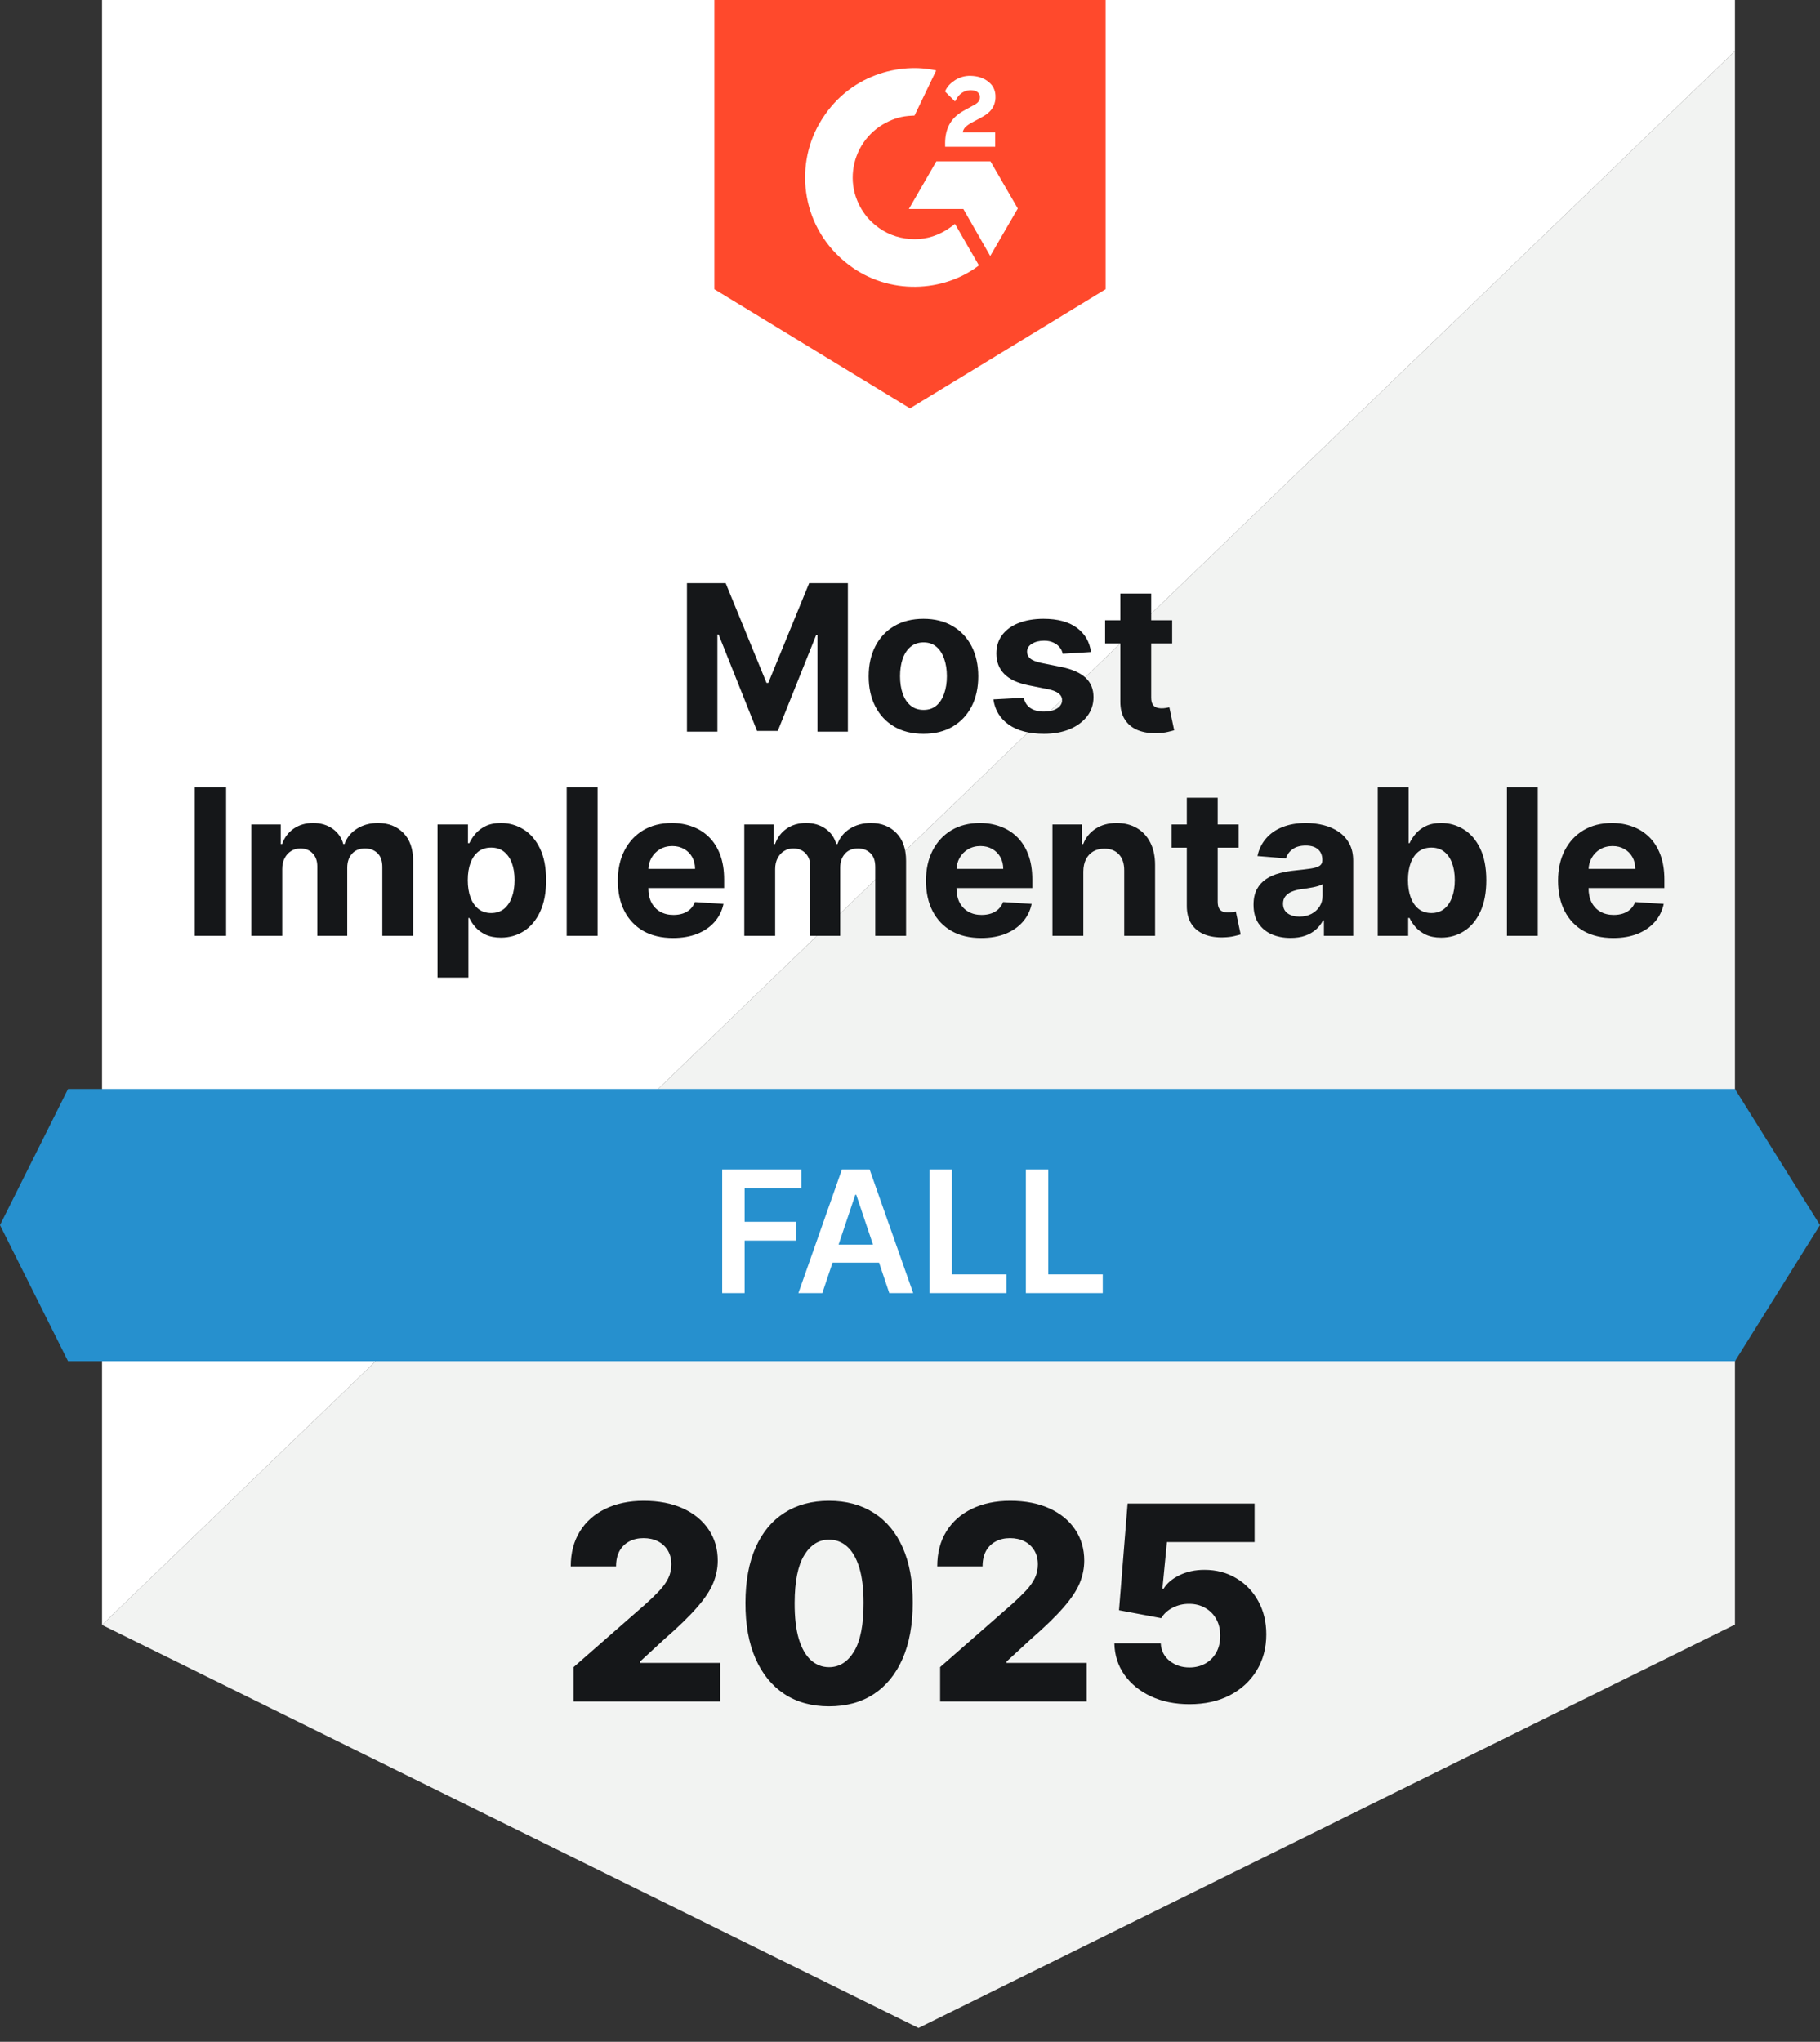
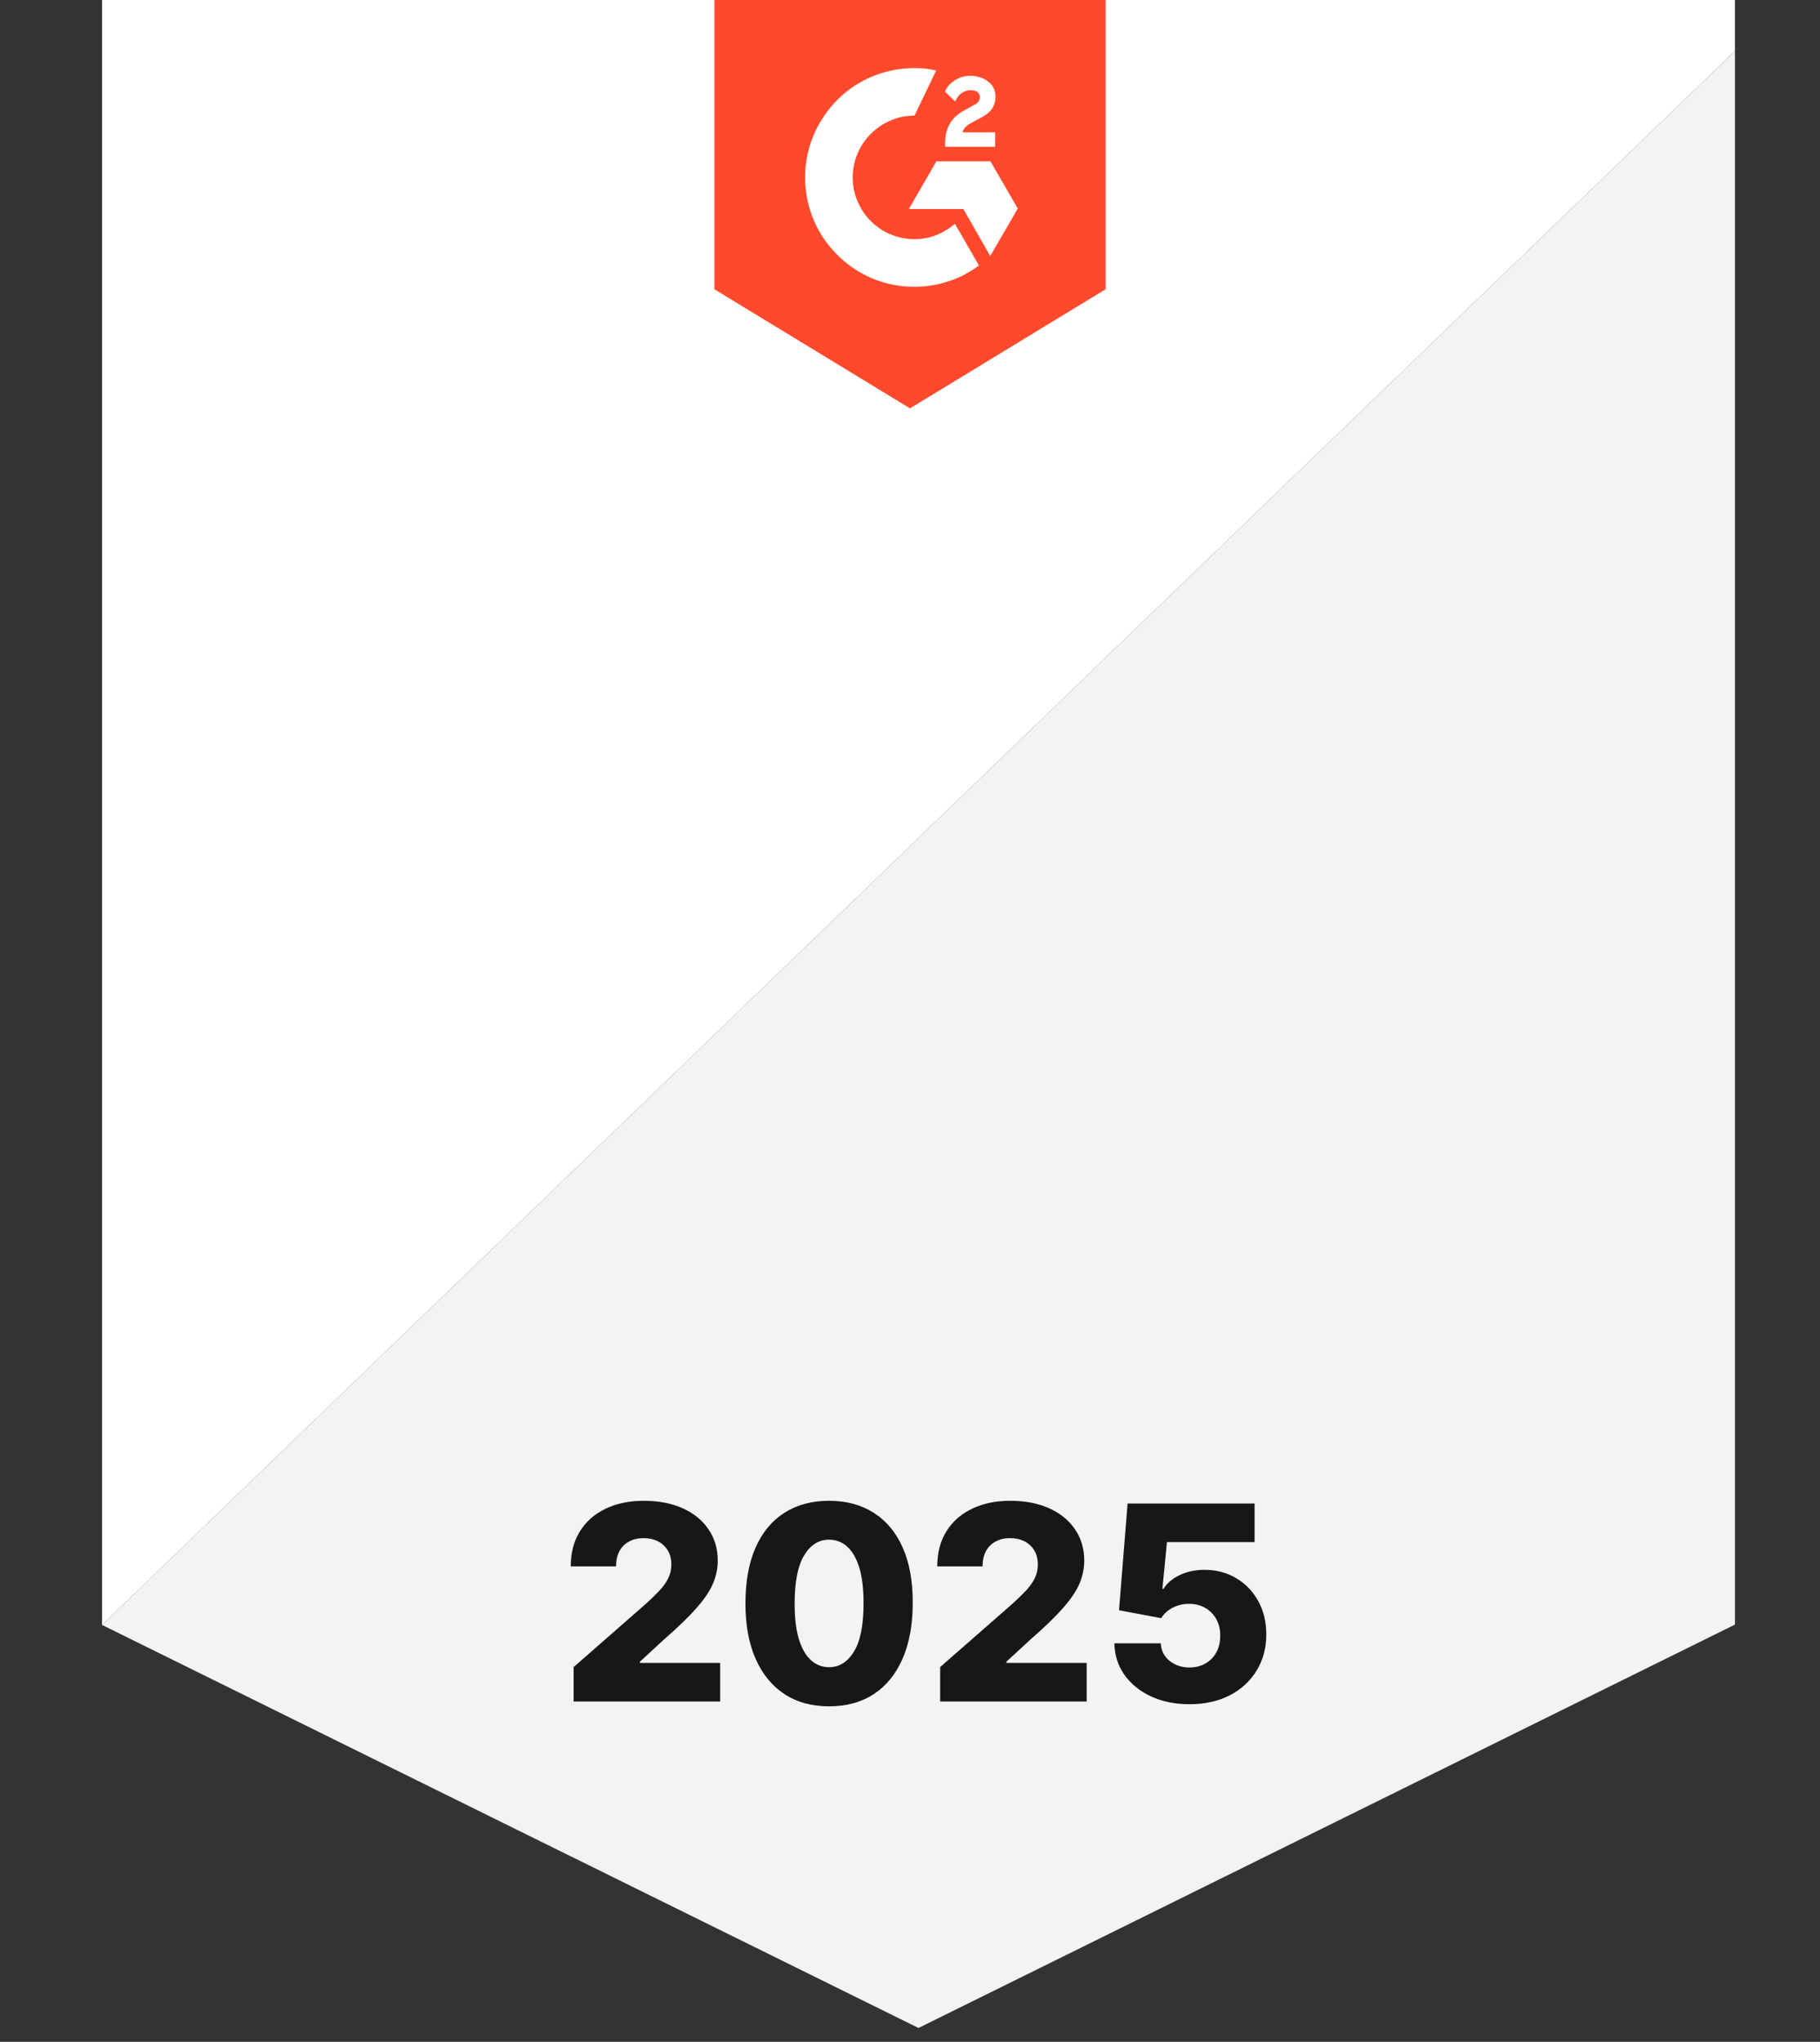
<svg xmlns="http://www.w3.org/2000/svg" width="107" height="120" viewBox="0 0 107 120" fill="none">
  <rect x="0" y="0" width="107" height="120" fill="#333333" stroke="none" />
  <path d="M6 95.5L102 3V95.479L54 119.187L6 95.5Z" fill="#F2F3F2" />
-   <path d="M102 0H6V95.5L102 3V0Z" fill="white" />
-   <path d="M4 64H102L107 72L102 80H4L0 72L4 64Z" fill="#2690CE" />
-   <path d="M40.387 34.273H42.663L45.066 40.136H45.169L47.572 34.273H49.848V43H48.058V37.32H47.985L45.727 42.957H44.508L42.25 37.298H42.177V43H40.387V34.273ZM54.291 43.128C53.629 43.128 53.057 42.987 52.574 42.706C52.094 42.422 51.723 42.027 51.462 41.521C51.2 41.013 51.07 40.423 51.07 39.753C51.07 39.077 51.2 38.486 51.462 37.98C51.723 37.472 52.094 37.077 52.574 36.795C53.057 36.511 53.629 36.369 54.291 36.369C54.953 36.369 55.524 36.511 56.004 36.795C56.487 37.077 56.859 37.472 57.121 37.98C57.382 38.486 57.513 39.077 57.513 39.753C57.513 40.423 57.382 41.013 57.121 41.521C56.859 42.027 56.487 42.422 56.004 42.706C55.524 42.987 54.953 43.128 54.291 43.128ZM54.3 41.722C54.601 41.722 54.852 41.636 55.054 41.466C55.256 41.293 55.408 41.057 55.51 40.758C55.615 40.46 55.668 40.121 55.668 39.74C55.668 39.359 55.615 39.02 55.51 38.722C55.408 38.423 55.256 38.188 55.054 38.014C54.852 37.841 54.601 37.754 54.3 37.754C53.996 37.754 53.74 37.841 53.533 38.014C53.328 38.188 53.173 38.423 53.068 38.722C52.966 39.02 52.915 39.359 52.915 39.74C52.915 40.121 52.966 40.46 53.068 40.758C53.173 41.057 53.328 41.293 53.533 41.466C53.74 41.636 53.996 41.722 54.3 41.722ZM64.139 38.321L62.477 38.423C62.449 38.281 62.388 38.153 62.294 38.04C62.2 37.923 62.077 37.831 61.923 37.763C61.773 37.692 61.592 37.656 61.382 37.656C61.101 37.656 60.864 37.716 60.67 37.835C60.477 37.952 60.381 38.108 60.381 38.304C60.381 38.46 60.443 38.592 60.568 38.7C60.693 38.808 60.908 38.895 61.212 38.96L62.396 39.199C63.033 39.33 63.507 39.54 63.82 39.83C64.132 40.119 64.288 40.5 64.288 40.972C64.288 41.401 64.162 41.777 63.909 42.101C63.659 42.425 63.315 42.678 62.878 42.859C62.443 43.038 61.942 43.128 61.374 43.128C60.507 43.128 59.817 42.947 59.303 42.587C58.791 42.223 58.492 41.729 58.403 41.104L60.189 41.01C60.243 41.274 60.374 41.476 60.581 41.615C60.788 41.751 61.054 41.82 61.378 41.82C61.696 41.82 61.952 41.758 62.145 41.636C62.341 41.511 62.44 41.351 62.443 41.155C62.44 40.99 62.371 40.855 62.234 40.75C62.098 40.642 61.888 40.56 61.604 40.503L60.47 40.277C59.831 40.149 59.355 39.928 59.043 39.612C58.733 39.297 58.578 38.895 58.578 38.406C58.578 37.986 58.692 37.624 58.919 37.32C59.149 37.016 59.472 36.781 59.886 36.617C60.304 36.452 60.793 36.369 61.352 36.369C62.179 36.369 62.83 36.544 63.304 36.894C63.781 37.243 64.06 37.719 64.139 38.321ZM68.913 36.455V37.818H64.971V36.455H68.913ZM65.866 34.886H67.681V40.989C67.681 41.156 67.707 41.287 67.758 41.381C67.809 41.472 67.88 41.535 67.971 41.572C68.065 41.609 68.173 41.628 68.295 41.628C68.38 41.628 68.466 41.621 68.551 41.606C68.636 41.59 68.701 41.577 68.747 41.568L69.032 42.919C68.941 42.947 68.814 42.98 68.649 43.017C68.484 43.057 68.284 43.081 68.048 43.09C67.61 43.106 67.227 43.048 66.897 42.915C66.571 42.781 66.316 42.574 66.135 42.293C65.953 42.011 65.863 41.656 65.866 41.227V34.886ZM13.293 46.273V55H11.448V46.273H13.293ZM14.777 55V48.455H16.507V49.609H16.584C16.72 49.226 16.948 48.923 17.266 48.702C17.584 48.48 17.965 48.369 18.408 48.369C18.857 48.369 19.239 48.481 19.554 48.706C19.869 48.928 20.08 49.229 20.185 49.609H20.253C20.387 49.234 20.628 48.935 20.977 48.71C21.33 48.483 21.746 48.369 22.226 48.369C22.837 48.369 23.333 48.564 23.713 48.953C24.097 49.34 24.288 49.888 24.288 50.598V55H22.477V50.956C22.477 50.592 22.381 50.32 22.188 50.138C21.994 49.956 21.753 49.865 21.463 49.865C21.134 49.865 20.877 49.97 20.692 50.18C20.507 50.388 20.415 50.662 20.415 51.003V55H18.655V50.918C18.655 50.597 18.563 50.341 18.378 50.151C18.196 49.96 17.956 49.865 17.658 49.865C17.456 49.865 17.274 49.916 17.112 50.019C16.953 50.118 16.827 50.258 16.733 50.44C16.639 50.619 16.593 50.83 16.593 51.071V55H14.777ZM25.723 57.455V48.455H27.512V49.554H27.593C27.673 49.378 27.788 49.199 27.938 49.017C28.092 48.832 28.291 48.679 28.535 48.557C28.782 48.432 29.089 48.369 29.455 48.369C29.933 48.369 30.373 48.494 30.776 48.744C31.18 48.992 31.502 49.365 31.744 49.865C31.985 50.362 32.106 50.986 32.106 51.736C32.106 52.466 31.988 53.082 31.752 53.585C31.519 54.085 31.201 54.465 30.798 54.723C30.397 54.979 29.948 55.106 29.451 55.106C29.099 55.106 28.799 55.048 28.552 54.932C28.308 54.815 28.107 54.669 27.951 54.493C27.795 54.314 27.676 54.133 27.593 53.952H27.538V57.455H25.723ZM27.5 51.727C27.5 52.117 27.553 52.456 27.661 52.746C27.769 53.035 27.926 53.261 28.13 53.423C28.335 53.582 28.583 53.662 28.876 53.662C29.171 53.662 29.421 53.581 29.626 53.419C29.83 53.254 29.985 53.027 30.09 52.737C30.198 52.445 30.252 52.108 30.252 51.727C30.252 51.349 30.2 51.017 30.095 50.73C29.989 50.443 29.835 50.219 29.63 50.057C29.426 49.895 29.174 49.814 28.876 49.814C28.58 49.814 28.33 49.892 28.126 50.048C27.924 50.205 27.769 50.426 27.661 50.713C27.553 51 27.5 51.338 27.5 51.727ZM35.132 46.273V55H33.316V46.273H35.132ZM39.569 55.128C38.895 55.128 38.316 54.992 37.83 54.719C37.347 54.443 36.975 54.054 36.714 53.551C36.452 53.045 36.322 52.447 36.322 51.757C36.322 51.084 36.452 50.493 36.714 49.984C36.975 49.476 37.343 49.08 37.817 48.795C38.295 48.511 38.854 48.369 39.496 48.369C39.928 48.369 40.33 48.439 40.702 48.578C41.077 48.715 41.404 48.92 41.682 49.196C41.964 49.472 42.182 49.818 42.339 50.236C42.495 50.651 42.573 51.136 42.573 51.693V52.192H37.046V51.067H40.864C40.864 50.805 40.807 50.574 40.694 50.372C40.58 50.17 40.422 50.013 40.221 49.899C40.022 49.783 39.79 49.724 39.526 49.724C39.251 49.724 39.006 49.788 38.793 49.916C38.583 50.041 38.418 50.21 38.299 50.423C38.179 50.633 38.118 50.868 38.116 51.126V52.196C38.116 52.52 38.175 52.8 38.295 53.035C38.417 53.271 38.589 53.453 38.81 53.581C39.032 53.709 39.295 53.773 39.599 53.773C39.8 53.773 39.985 53.744 40.153 53.688C40.32 53.631 40.464 53.545 40.583 53.432C40.702 53.318 40.793 53.179 40.856 53.014L42.535 53.125C42.449 53.528 42.275 53.881 42.011 54.182C41.749 54.48 41.411 54.713 40.996 54.881C40.584 55.045 40.108 55.128 39.569 55.128ZM43.758 55V48.455H45.488V49.609H45.565C45.701 49.226 45.928 48.923 46.246 48.702C46.565 48.48 46.945 48.369 47.388 48.369C47.837 48.369 48.219 48.481 48.535 48.706C48.85 48.928 49.06 49.229 49.165 49.609H49.233C49.367 49.234 49.608 48.935 49.958 48.71C50.31 48.483 50.726 48.369 51.206 48.369C51.817 48.369 52.313 48.564 52.694 48.953C53.077 49.34 53.269 49.888 53.269 50.598V55H51.458V50.956C51.458 50.592 51.361 50.32 51.168 50.138C50.975 49.956 50.733 49.865 50.444 49.865C50.114 49.865 49.857 49.97 49.672 50.18C49.488 50.388 49.395 50.662 49.395 51.003V55H47.636V50.918C47.636 50.597 47.543 50.341 47.358 50.151C47.177 49.96 46.937 49.865 46.638 49.865C46.437 49.865 46.255 49.916 46.093 50.019C45.934 50.118 45.807 50.258 45.714 50.44C45.62 50.619 45.573 50.83 45.573 51.071V55H43.758ZM57.686 55.128C57.013 55.128 56.433 54.992 55.947 54.719C55.464 54.443 55.092 54.054 54.831 53.551C54.569 53.045 54.439 52.447 54.439 51.757C54.439 51.084 54.569 50.493 54.831 49.984C55.092 49.476 55.46 49.08 55.934 48.795C56.412 48.511 56.971 48.369 57.614 48.369C58.045 48.369 58.447 48.439 58.819 48.578C59.194 48.715 59.521 48.92 59.8 49.196C60.081 49.472 60.3 49.818 60.456 50.236C60.612 50.651 60.69 51.136 60.69 51.693V52.192H55.163V51.067H58.981C58.981 50.805 58.925 50.574 58.811 50.372C58.697 50.17 58.54 50.013 58.338 49.899C58.139 49.783 57.907 49.724 57.643 49.724C57.368 49.724 57.123 49.788 56.91 49.916C56.7 50.041 56.535 50.21 56.416 50.423C56.297 50.633 56.236 50.868 56.233 51.126V52.196C56.233 52.52 56.292 52.8 56.412 53.035C56.534 53.271 56.706 53.453 56.927 53.581C57.149 53.709 57.412 53.773 57.716 53.773C57.917 53.773 58.102 53.744 58.27 53.688C58.437 53.631 58.581 53.545 58.7 53.432C58.819 53.318 58.91 53.179 58.973 53.014L60.652 53.125C60.567 53.528 60.392 53.881 60.128 54.182C59.866 54.48 59.528 54.713 59.114 54.881C58.702 55.045 58.226 55.128 57.686 55.128ZM63.69 51.216V55H61.875V48.455H63.605V49.609H63.682C63.827 49.229 64.069 48.928 64.41 48.706C64.751 48.481 65.165 48.369 65.65 48.369C66.105 48.369 66.501 48.469 66.839 48.668C67.177 48.867 67.44 49.151 67.628 49.52C67.815 49.886 67.909 50.324 67.909 50.832V55H66.094V51.156C66.096 50.756 65.994 50.443 65.787 50.219C65.579 49.992 65.294 49.878 64.93 49.878C64.686 49.878 64.47 49.93 64.282 50.035C64.098 50.141 63.953 50.294 63.848 50.496C63.746 50.695 63.693 50.935 63.69 51.216ZM72.821 48.455V49.818H68.879V48.455H72.821ZM69.774 46.886H71.59V52.989C71.59 53.156 71.615 53.287 71.666 53.381C71.718 53.472 71.788 53.535 71.879 53.572C71.973 53.609 72.081 53.628 72.203 53.628C72.288 53.628 72.374 53.621 72.459 53.606C72.544 53.59 72.61 53.577 72.655 53.568L72.941 54.919C72.85 54.947 72.722 54.98 72.557 55.017C72.392 55.057 72.192 55.081 71.956 55.09C71.519 55.106 71.135 55.048 70.806 54.915C70.479 54.781 70.225 54.574 70.043 54.293C69.861 54.011 69.772 53.656 69.774 53.227V46.886ZM75.87 55.124C75.453 55.124 75.08 55.051 74.754 54.906C74.427 54.758 74.168 54.541 73.978 54.254C73.791 53.965 73.697 53.604 73.697 53.172C73.697 52.808 73.764 52.503 73.897 52.256C74.031 52.008 74.213 51.81 74.443 51.659C74.673 51.508 74.934 51.395 75.227 51.318C75.522 51.242 75.832 51.188 76.156 51.156C76.536 51.117 76.843 51.08 77.076 51.045C77.309 51.008 77.478 50.955 77.583 50.883C77.688 50.812 77.741 50.707 77.741 50.568V50.543C77.741 50.273 77.656 50.064 77.485 49.916C77.318 49.769 77.079 49.695 76.769 49.695C76.443 49.695 76.183 49.767 75.99 49.912C75.796 50.054 75.668 50.233 75.606 50.449L73.927 50.312C74.012 49.915 74.18 49.571 74.43 49.281C74.68 48.989 75.002 48.764 75.397 48.608C75.795 48.449 76.255 48.369 76.778 48.369C77.141 48.369 77.49 48.412 77.822 48.497C78.157 48.582 78.454 48.715 78.713 48.894C78.974 49.072 79.18 49.303 79.33 49.584C79.481 49.862 79.556 50.196 79.556 50.585V55H77.835V54.092H77.784C77.678 54.297 77.538 54.477 77.362 54.633C77.186 54.787 76.974 54.908 76.727 54.996C76.48 55.081 76.194 55.124 75.87 55.124ZM76.39 53.871C76.657 53.871 76.893 53.818 77.097 53.713C77.302 53.605 77.463 53.46 77.579 53.278C77.695 53.097 77.754 52.891 77.754 52.66V51.966C77.697 52.003 77.619 52.037 77.519 52.068C77.423 52.097 77.313 52.124 77.191 52.149C77.069 52.172 76.947 52.193 76.825 52.213C76.703 52.23 76.592 52.246 76.492 52.26C76.279 52.291 76.093 52.341 75.934 52.409C75.775 52.477 75.651 52.57 75.563 52.686C75.475 52.8 75.431 52.942 75.431 53.112C75.431 53.359 75.521 53.548 75.7 53.679C75.882 53.807 76.112 53.871 76.39 53.871ZM80.999 55V46.273H82.814V49.554H82.87C82.949 49.378 83.064 49.199 83.215 49.017C83.368 48.832 83.567 48.679 83.811 48.557C84.058 48.432 84.365 48.369 84.732 48.369C85.209 48.369 85.649 48.494 86.053 48.744C86.456 48.992 86.779 49.365 87.02 49.865C87.261 50.362 87.382 50.986 87.382 51.736C87.382 52.466 87.264 53.082 87.029 53.585C86.796 54.085 86.478 54.465 86.074 54.723C85.674 54.979 85.225 55.106 84.728 55.106C84.375 55.106 84.076 55.048 83.828 54.932C83.584 54.815 83.384 54.669 83.228 54.493C83.071 54.314 82.952 54.133 82.87 53.952H82.788V55H80.999ZM82.776 51.727C82.776 52.117 82.83 52.456 82.938 52.746C83.046 53.035 83.202 53.261 83.406 53.423C83.611 53.582 83.86 53.662 84.152 53.662C84.448 53.662 84.698 53.581 84.902 53.419C85.107 53.254 85.261 53.027 85.367 52.737C85.475 52.445 85.529 52.108 85.529 51.727C85.529 51.349 85.476 51.017 85.371 50.73C85.266 50.443 85.111 50.219 84.906 50.057C84.702 49.895 84.451 49.814 84.152 49.814C83.857 49.814 83.607 49.892 83.402 50.048C83.201 50.205 83.046 50.426 82.938 50.713C82.83 51 82.776 51.338 82.776 51.727ZM90.409 46.273V55H88.594V46.273H90.409ZM94.846 55.128C94.173 55.128 93.593 54.992 93.107 54.719C92.624 54.443 92.252 54.054 91.991 53.551C91.73 53.045 91.599 52.447 91.599 51.757C91.599 51.084 91.73 50.493 91.991 49.984C92.252 49.476 92.62 49.08 93.095 48.795C93.572 48.511 94.132 48.369 94.774 48.369C95.205 48.369 95.607 48.439 95.98 48.578C96.355 48.715 96.681 48.92 96.96 49.196C97.241 49.472 97.46 49.818 97.616 50.236C97.772 50.651 97.85 51.136 97.85 51.693V52.192H92.323V51.067H96.141C96.141 50.805 96.085 50.574 95.971 50.372C95.857 50.17 95.7 50.013 95.498 49.899C95.299 49.783 95.068 49.724 94.803 49.724C94.528 49.724 94.284 49.788 94.07 49.916C93.86 50.041 93.695 50.21 93.576 50.423C93.457 50.633 93.396 50.868 93.393 51.126V52.196C93.393 52.52 93.453 52.8 93.572 53.035C93.694 53.271 93.866 53.453 94.088 53.581C94.309 53.709 94.572 53.773 94.876 53.773C95.078 53.773 95.262 53.744 95.43 53.688C95.597 53.631 95.741 53.545 95.86 53.432C95.98 53.318 96.07 53.179 96.133 53.014L97.812 53.125C97.727 53.528 97.552 53.881 97.288 54.182C97.026 54.48 96.688 54.713 96.274 54.881C95.862 55.045 95.386 55.128 94.846 55.128Z" fill="#151719" />
+   <path d="M102 0H6V95.5L102 3V0" fill="white" />
  <path d="M33.725 100V97.977L37.969 94.261C38.288 93.974 38.559 93.71 38.782 93.472C39.005 93.229 39.176 92.987 39.293 92.744C39.411 92.498 39.469 92.231 39.469 91.943C39.469 91.621 39.399 91.347 39.259 91.119C39.119 90.888 38.926 90.71 38.68 90.585C38.434 90.46 38.151 90.398 37.833 90.398C37.511 90.398 37.229 90.464 36.986 90.597C36.744 90.725 36.555 90.913 36.418 91.159C36.286 91.405 36.219 91.704 36.219 92.057H33.555C33.555 91.265 33.733 90.581 34.089 90.006C34.445 89.43 34.945 88.987 35.589 88.676C36.236 88.362 36.988 88.204 37.844 88.204C38.727 88.204 39.494 88.352 40.146 88.648C40.797 88.943 41.301 89.356 41.657 89.886C42.017 90.413 42.197 91.025 42.197 91.722C42.197 92.165 42.108 92.604 41.93 93.04C41.752 93.475 41.432 93.956 40.969 94.483C40.511 95.01 39.86 95.64 39.015 96.375L37.623 97.659V97.733H42.339V100H33.725ZM48.741 100.284C47.726 100.284 46.851 100.044 46.116 99.562C45.381 99.078 44.815 98.383 44.417 97.477C44.019 96.568 43.822 95.475 43.826 94.199C43.83 92.922 44.029 91.839 44.423 90.949C44.82 90.055 45.385 89.375 46.116 88.909C46.851 88.439 47.726 88.204 48.741 88.204C49.756 88.204 50.631 88.439 51.366 88.909C52.104 89.375 52.673 90.055 53.07 90.949C53.468 91.843 53.665 92.926 53.661 94.199C53.661 95.479 53.462 96.574 53.065 97.483C52.667 98.392 52.101 99.087 51.366 99.568C50.635 100.045 49.76 100.284 48.741 100.284ZM48.741 97.983C49.347 97.983 49.837 97.674 50.212 97.057C50.587 96.436 50.773 95.483 50.769 94.199C50.769 93.358 50.684 92.665 50.514 92.119C50.343 91.57 50.106 91.161 49.803 90.892C49.5 90.623 49.146 90.489 48.741 90.489C48.139 90.489 47.652 90.794 47.281 91.403C46.909 92.01 46.722 92.941 46.718 94.199C46.714 95.051 46.796 95.758 46.962 96.318C47.133 96.879 47.371 97.297 47.678 97.574C47.985 97.847 48.339 97.983 48.741 97.983ZM55.272 100V97.977L59.516 94.261C59.834 93.974 60.105 93.71 60.329 93.472C60.552 93.229 60.723 92.987 60.84 92.744C60.958 92.498 61.016 92.231 61.016 91.943C61.016 91.621 60.946 91.347 60.806 91.119C60.666 90.888 60.473 90.71 60.227 90.585C59.98 90.46 59.698 90.398 59.38 90.398C59.058 90.398 58.776 90.464 58.533 90.597C58.291 90.725 58.102 90.913 57.965 91.159C57.833 91.405 57.766 91.704 57.766 92.057H55.102C55.102 91.265 55.28 90.581 55.636 90.006C55.992 89.43 56.492 88.987 57.136 88.676C57.783 88.362 58.535 88.204 59.391 88.204C60.274 88.204 61.041 88.352 61.693 88.648C62.344 88.943 62.848 89.356 63.204 89.886C63.564 90.413 63.744 91.025 63.744 91.722C63.744 92.165 63.655 92.604 63.477 93.04C63.298 93.475 62.978 93.956 62.516 94.483C62.058 95.01 61.407 95.64 60.562 96.375L59.17 97.659V97.733H63.886V100H55.272ZM69.93 100.159C69.081 100.159 68.327 100.006 67.668 99.699C67.009 99.392 66.488 98.97 66.106 98.432C65.727 97.894 65.53 97.276 65.515 96.579H68.242C68.265 97.008 68.439 97.352 68.765 97.614C69.091 97.871 69.479 98 69.93 98C70.282 98 70.594 97.922 70.867 97.767C71.14 97.612 71.354 97.394 71.509 97.114C71.665 96.829 71.74 96.504 71.737 96.136C71.74 95.761 71.663 95.434 71.504 95.153C71.348 94.873 71.132 94.655 70.856 94.5C70.583 94.341 70.269 94.261 69.913 94.261C69.576 94.258 69.255 94.331 68.952 94.483C68.653 94.635 68.426 94.841 68.271 95.102L65.788 94.636L66.293 88.364H73.759V90.631H68.606L68.339 93.375H68.407C68.6 93.053 68.911 92.788 69.339 92.579C69.771 92.367 70.261 92.261 70.81 92.261C71.507 92.261 72.129 92.424 72.674 92.75C73.223 93.072 73.655 93.519 73.969 94.091C74.288 94.663 74.447 95.318 74.447 96.057C74.447 96.856 74.257 97.564 73.879 98.182C73.504 98.799 72.977 99.284 72.299 99.636C71.625 99.985 70.835 100.159 69.93 100.159Z" fill="#151719" />
-   <path d="M42.459 76V68.727H47.119V69.832H43.777V71.806H46.799V72.91H43.777V76H42.459ZM48.345 76H46.938L49.499 68.727H51.125L53.689 76H52.283L50.34 70.219H50.284L48.345 76ZM48.391 73.148H52.226V74.207H48.391V73.148ZM54.647 76V68.727H55.965V74.896H59.168V76H54.647ZM60.311 76V68.727H61.629V74.896H64.832V76H60.311Z" fill="white" />
  <path d="M42 0H65V17L53.5 24L42 17V0Z" fill="#FF492C" />
  <g clip-path="url(#clip0_4134_13540)">
    <path d="M56.144 13.158C56.617 13.979 57.084 14.79 57.552 15.6C55.483 17.184 52.264 17.376 49.881 15.552C47.139 13.451 46.688 9.866 48.156 7.286C49.845 4.318 53.005 3.662 55.039 4.143C54.984 4.263 53.766 6.791 53.766 6.791C53.766 6.791 53.669 6.797 53.615 6.798C53.013 6.823 52.566 6.963 52.085 7.212C51.559 7.486 51.107 7.886 50.771 8.376C50.434 8.865 50.223 9.43 50.155 10.02C50.084 10.618 50.166 11.225 50.395 11.783C50.589 12.254 50.862 12.673 51.229 13.026C51.791 13.569 52.461 13.905 53.236 14.017C53.971 14.122 54.678 14.018 55.34 13.685C55.588 13.56 55.8 13.423 56.047 13.234C56.078 13.213 56.106 13.188 56.144 13.158Z" fill="white" />
    <path d="M56.149 5.962C56.029 5.844 55.917 5.735 55.807 5.625C55.741 5.56 55.677 5.492 55.609 5.428C55.585 5.405 55.557 5.373 55.557 5.373C55.557 5.373 55.58 5.325 55.59 5.304C55.719 5.045 55.922 4.854 56.163 4.703C56.429 4.535 56.739 4.449 57.054 4.457C57.458 4.465 57.832 4.565 58.148 4.836C58.382 5.035 58.502 5.288 58.523 5.59C58.558 6.1 58.347 6.491 57.928 6.763C57.682 6.923 57.417 7.047 57.15 7.194C57.004 7.275 56.878 7.346 56.735 7.493C56.608 7.64 56.602 7.779 56.602 7.779L58.509 7.776V8.626H55.566C55.566 8.626 55.566 8.568 55.566 8.543C55.555 8.126 55.603 7.733 55.794 7.354C55.97 7.007 56.243 6.752 56.572 6.556C56.824 6.405 57.09 6.277 57.344 6.126C57.5 6.034 57.611 5.898 57.61 5.701C57.61 5.532 57.486 5.381 57.311 5.335C56.896 5.223 56.474 5.401 56.255 5.78C56.223 5.836 56.19 5.891 56.149 5.962Z" fill="white" />
    <path d="M59.837 12.255L58.23 9.481H55.05L53.433 12.284H56.636L58.217 15.046L59.837 12.255Z" fill="white" />
  </g>
  <defs>
    <clipPath id="clip0_4134_13540">
      <rect width="12.503" height="12.854" fill="white" transform="translate(47.334 4)" />
    </clipPath>
  </defs>
</svg>